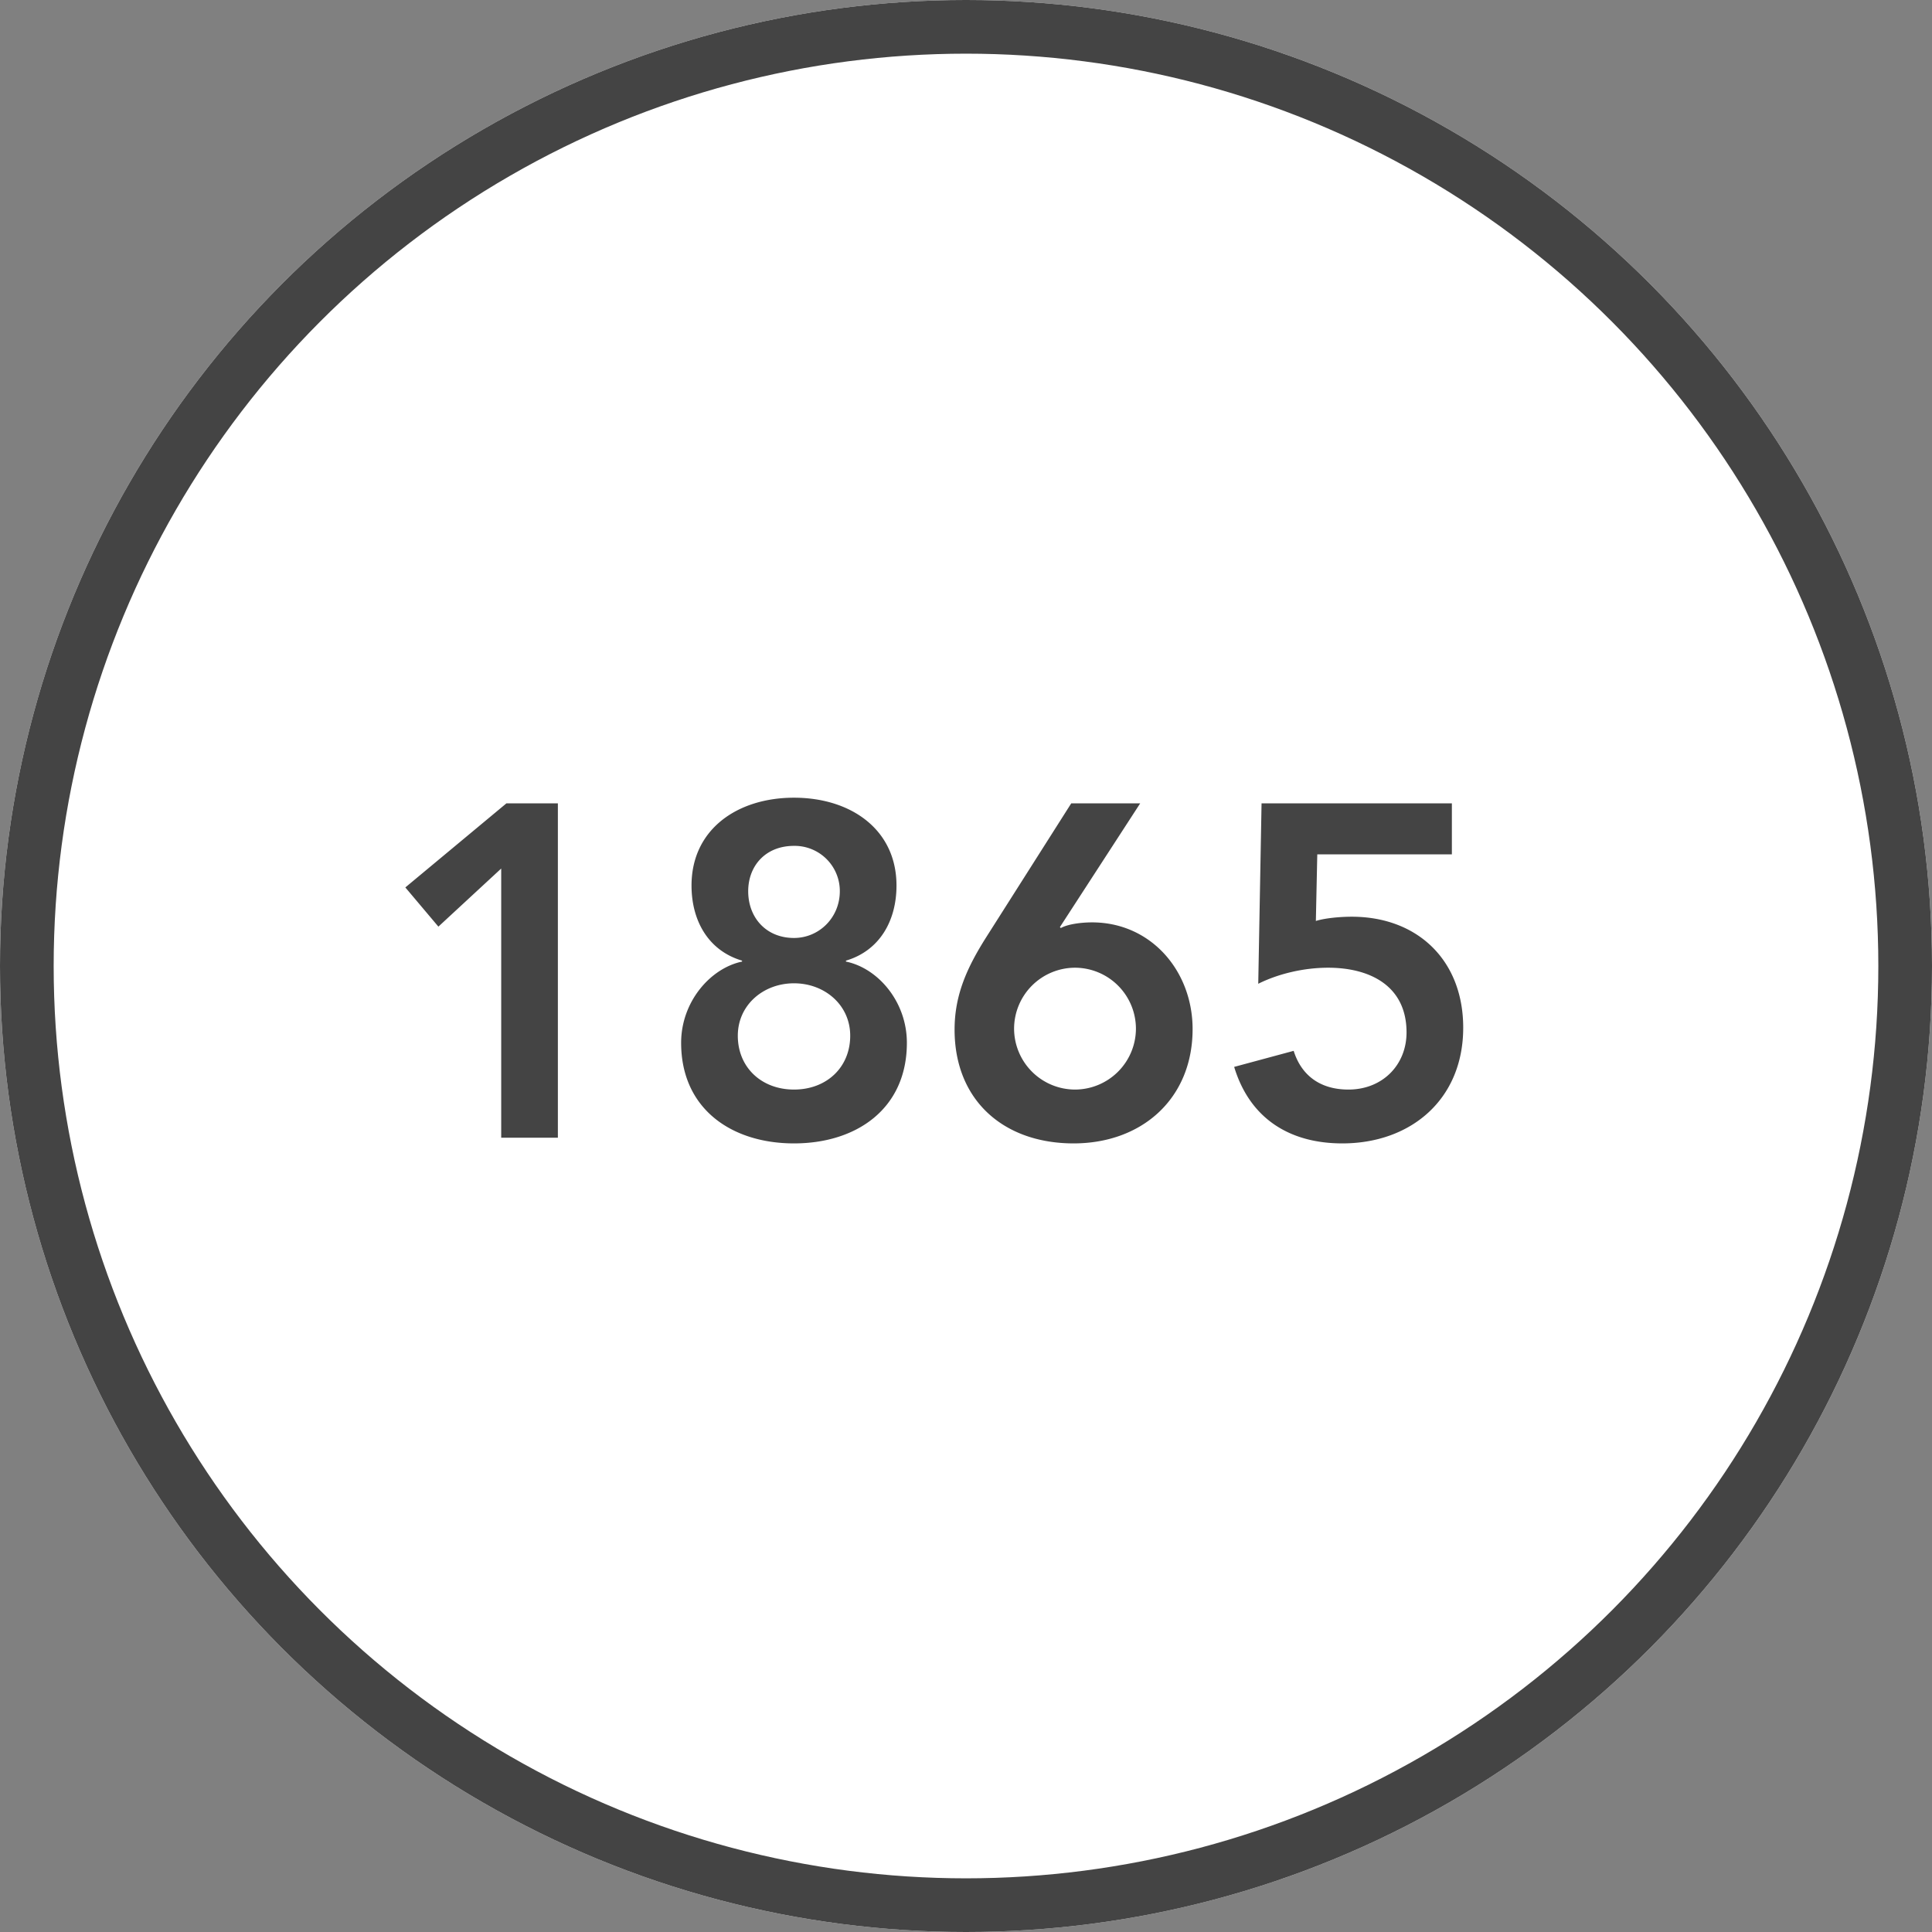
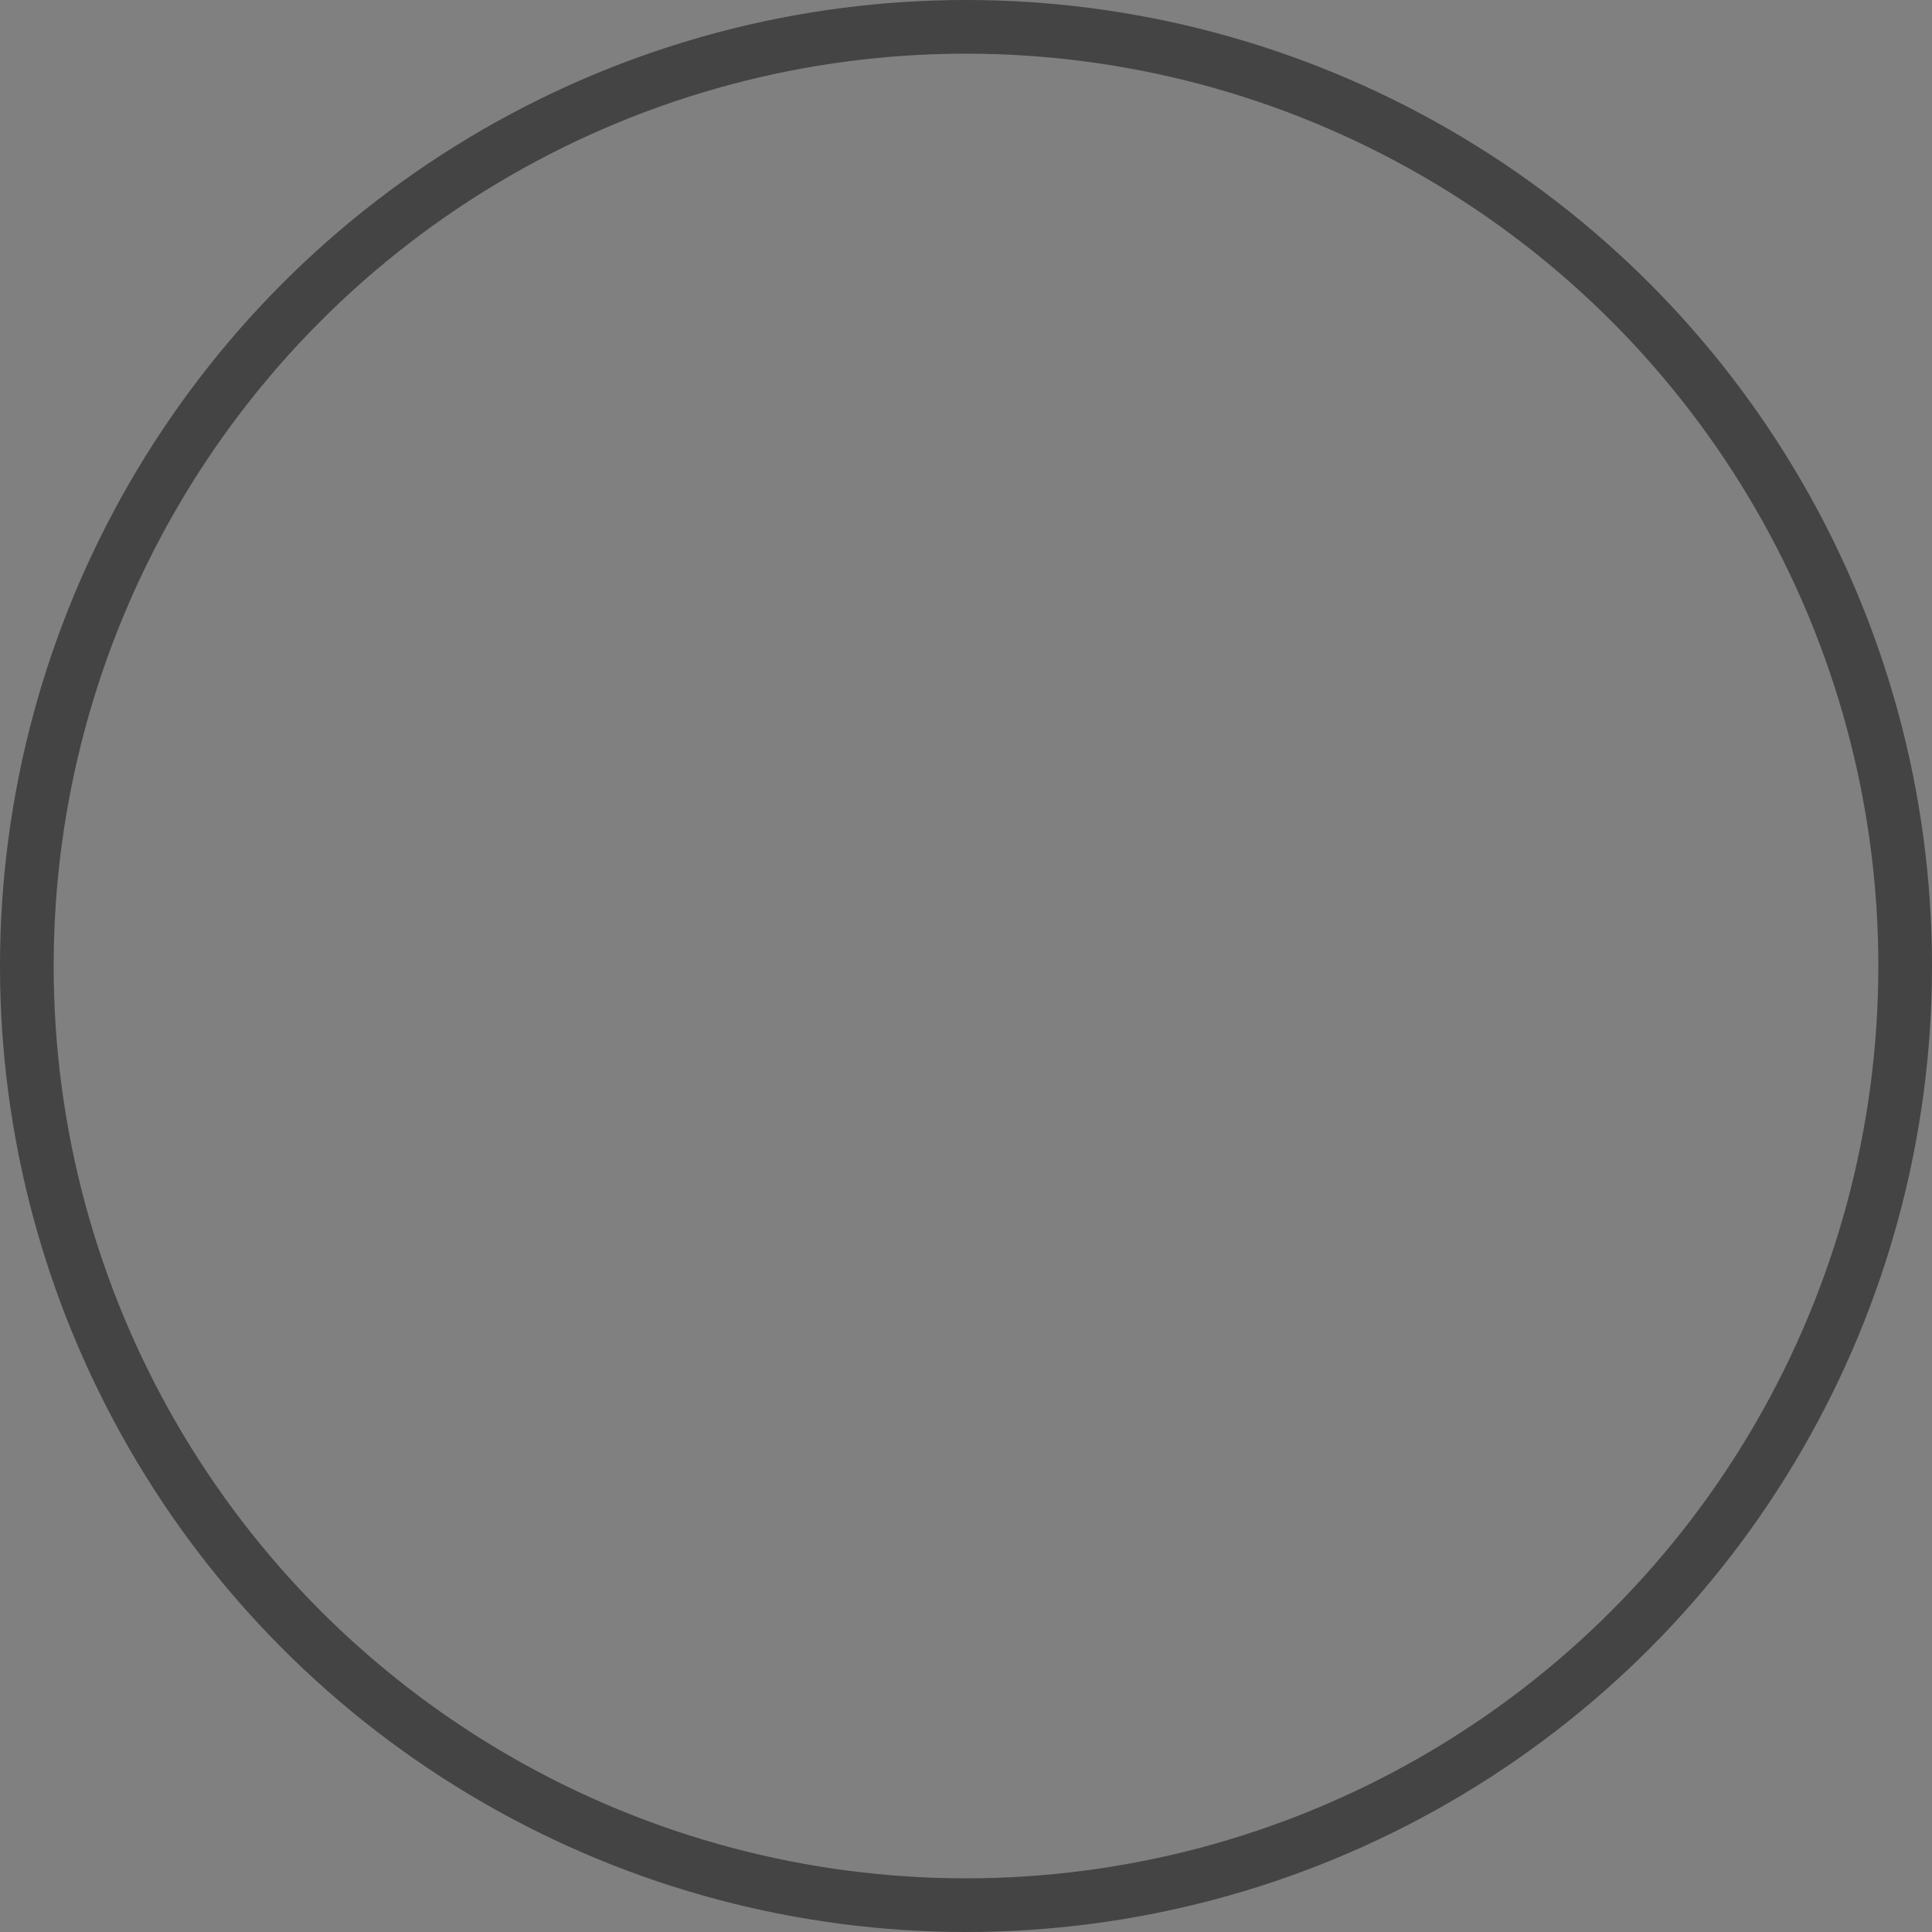
<svg xmlns="http://www.w3.org/2000/svg" xmlns:xlink="http://www.w3.org/1999/xlink" width="90" height="90">
  <rect width="100%" height="100%" fill="#808080" stroke="none" />
  <defs>
-     <circle id="a" cx="45" cy="45" r="45" />
-   </defs>
+     </defs>
  <g fill="none" fill-rule="evenodd">
    <use fill="#FFF" xlink:href="#a" />
    <circle stroke="#444" stroke-width="2.5" cx="45" cy="45" r="43.75" />
-     <path d="M23.348 53h2.64V37.424H23.59l-4.708 3.916 1.54 1.826 2.926-2.706V53zm13.64-15.84c2.64 0 4.774 1.474 4.774 4.092 0 1.65-.792 3.036-2.354 3.498v.044c1.496.308 2.838 1.87 2.838 3.784 0 3.08-2.354 4.686-5.258 4.686s-5.258-1.606-5.258-4.686c0-1.914 1.364-3.476 2.838-3.784v-.044c-1.562-.462-2.354-1.848-2.354-3.498 0-2.618 2.134-4.092 4.774-4.092zm0 2.244c-1.342 0-2.134.946-2.134 2.112 0 1.232.836 2.178 2.134 2.178 1.166 0 2.134-.946 2.134-2.178a2.104 2.104 0 0 0-2.134-2.112zm0 6.402c-1.43 0-2.618 1.012-2.618 2.442 0 1.474 1.1 2.508 2.618 2.508 1.518 0 2.618-1.034 2.618-2.508 0-1.43-1.188-2.442-2.618-2.442zm12.914-8.382h3.212l-3.74 5.764.044.044c.308-.176.924-.264 1.452-.264 2.75 0 4.686 2.266 4.686 4.972 0 3.234-2.354 5.324-5.544 5.324-3.256 0-5.544-2.002-5.544-5.302 0-1.628.594-2.904 1.452-4.268l3.982-6.27zM47.24 47.918a2.845 2.845 0 0 0 2.838 2.838 2.845 2.845 0 0 0 2.838-2.838 2.845 2.845 0 0 0-2.838-2.838 2.845 2.845 0 0 0-2.838 2.838zm20.394-10.494h-8.866l-.154 8.404c.924-.462 2.112-.748 3.256-.748 1.936 0 3.652.836 3.652 3.014 0 1.518-1.122 2.662-2.706 2.662-1.342 0-2.2-.682-2.552-1.804l-2.772.748c.726 2.398 2.574 3.564 5.038 3.564 3.19 0 5.632-2.046 5.632-5.39 0-3.146-2.134-5.17-5.192-5.17-.55 0-1.254.066-1.672.198l.066-3.102h6.27v-2.376z" fill="#444" />
  </g>
</svg>